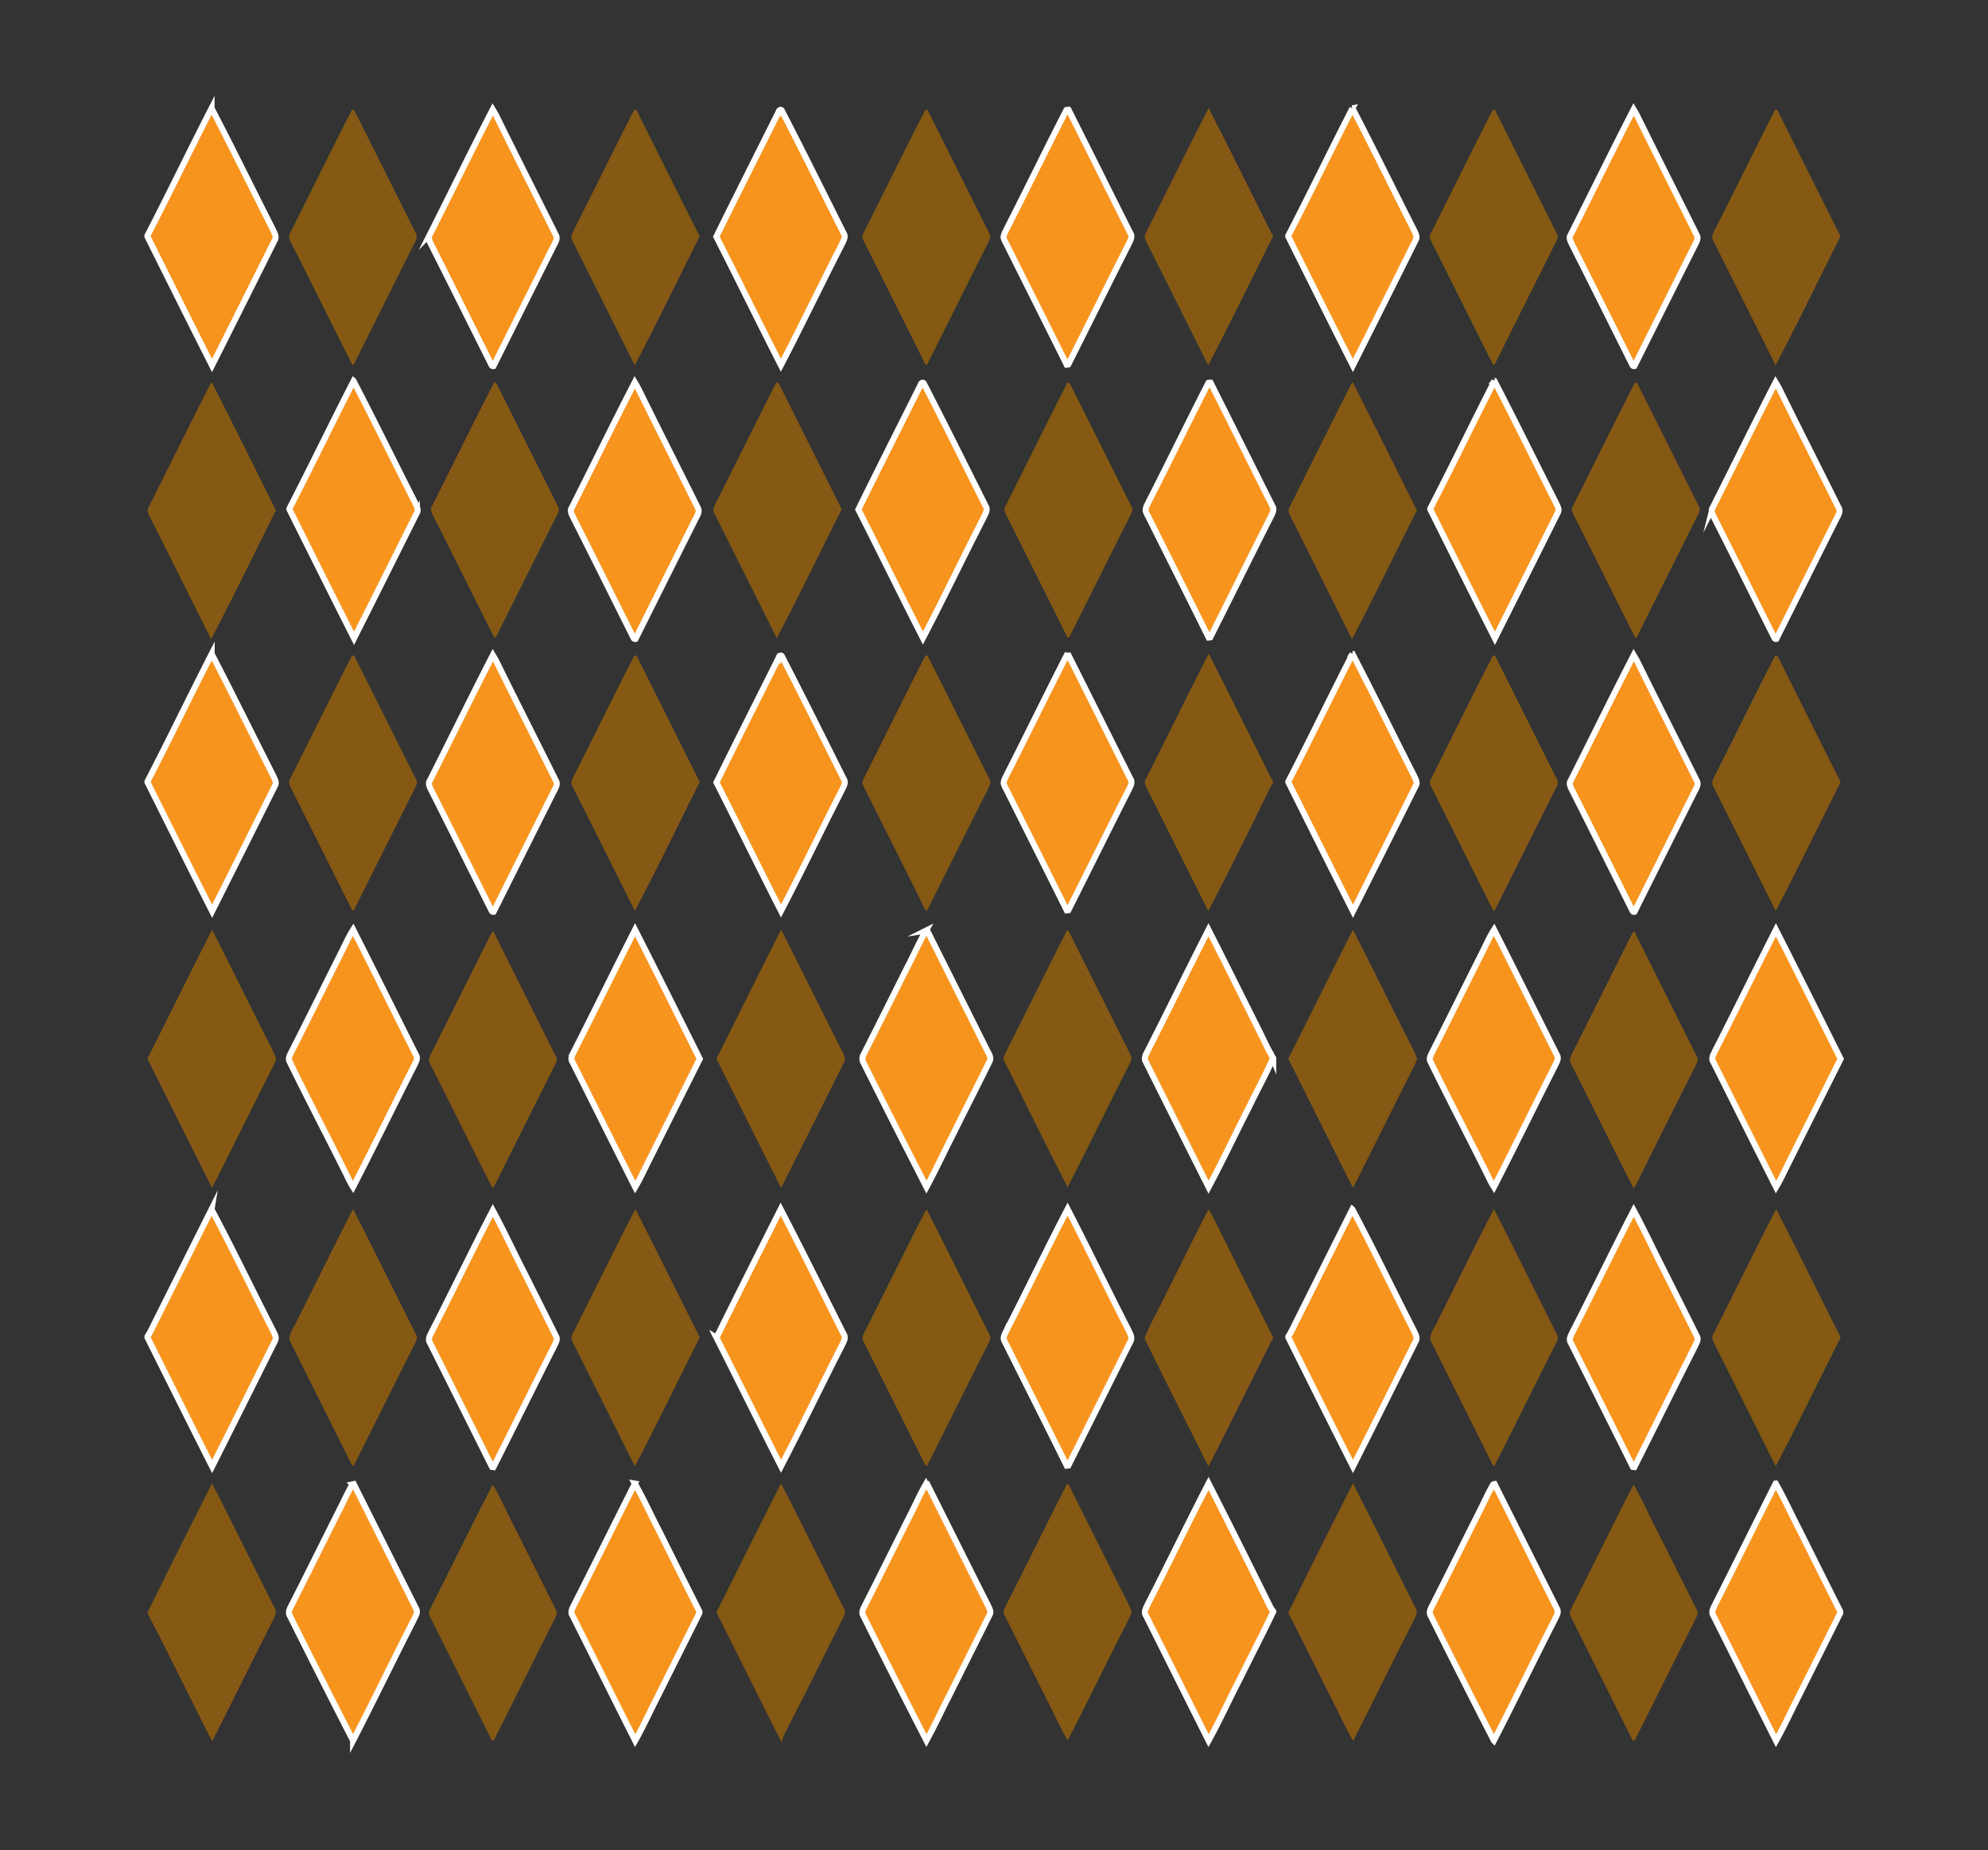
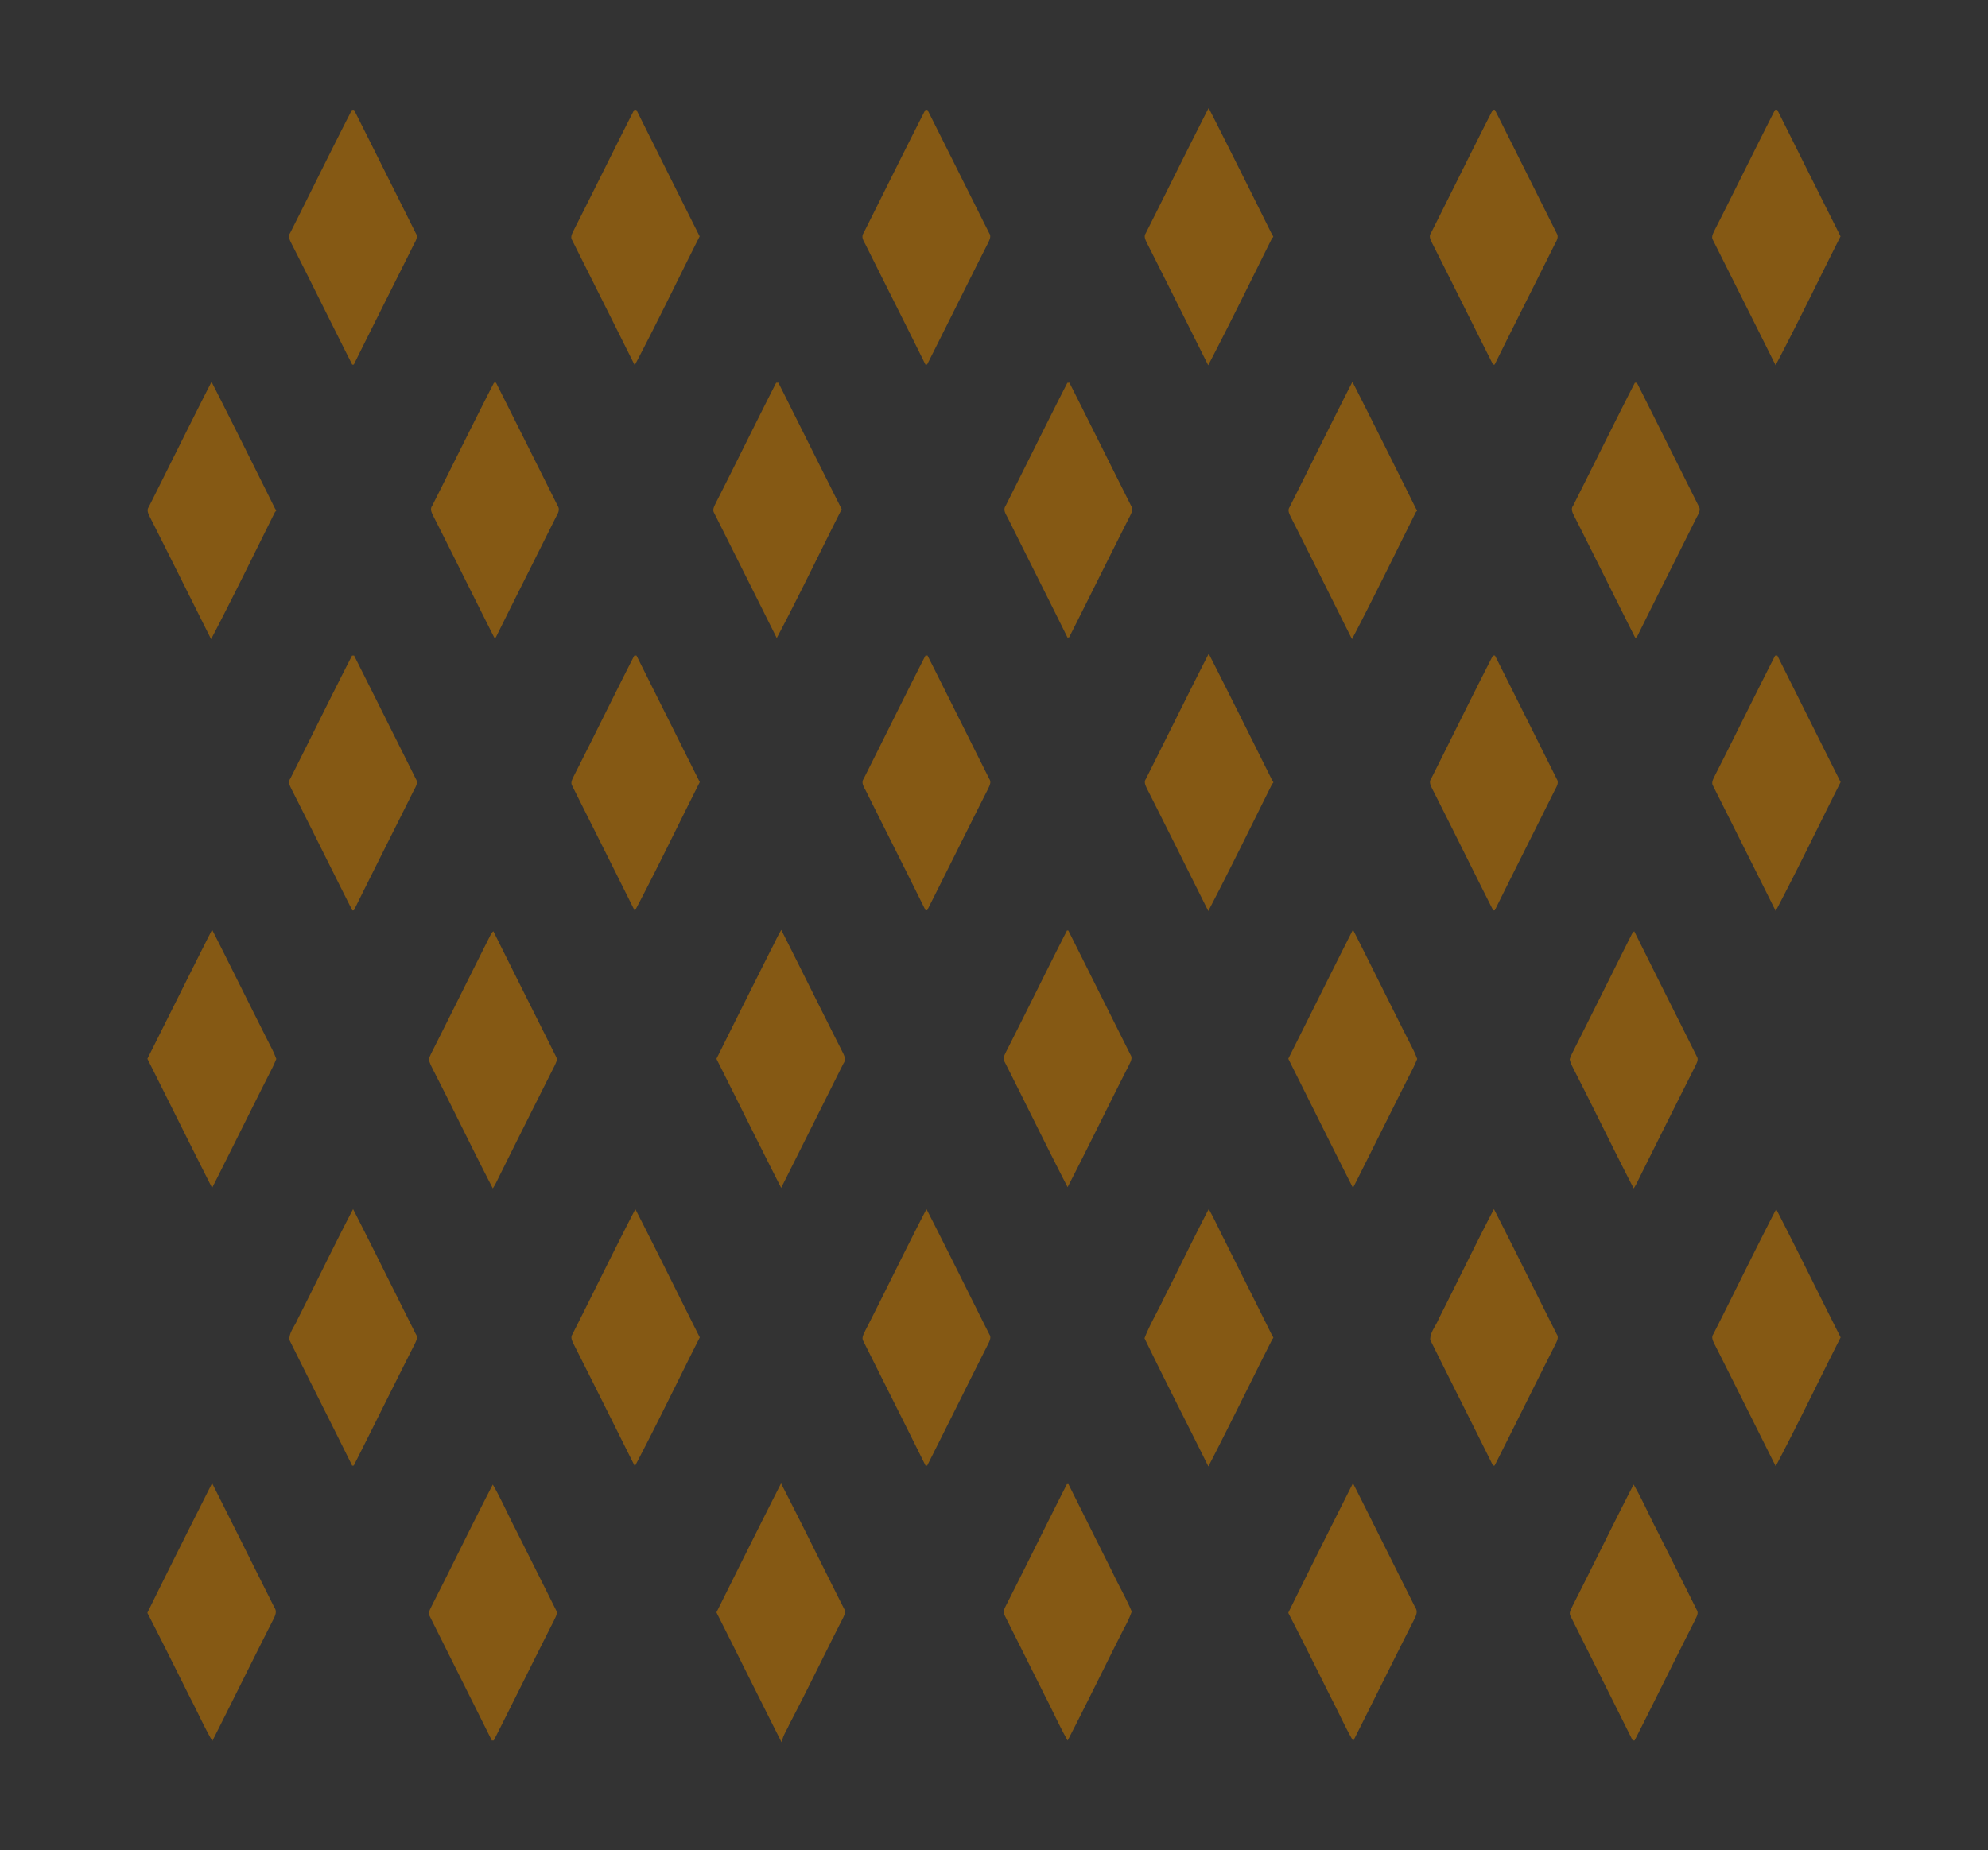
<svg xmlns="http://www.w3.org/2000/svg" viewBox="0 0 662.192 616.469">
  <rect x="0" y="0" width="662.192" height="616.469" fill="#333333" stroke="none" />
  <g stroke="#FFF" stroke-width="2" stroke-miterlimit="10" fill="#F7941E">
-     <path d="M113.44 317.83c1.369-2.715 2.58-5.515 4.209-8.084 7.045 13.879 13.945 27.84 20.937 41.754.75 1.205-.181 2.49-.665 3.602-6.855 13.427-13.41 27.007-20.32 40.398-.6-.949-1.14-1.935-1.604-2.955-6.399-12.954-13.14-25.739-19.48-38.725-.665-1.021-.03-2.16.43-3.109 5.57-10.92 10.97-21.93 16.49-32.88zM191.32 350.06c6.805-13.395 13.41-26.891 20.215-40.283 7.275 14.295 14.396 28.67 21.557 43.021-5.756 11.438-11.461 22.9-17.195 34.347-1.42 2.802-2.705 5.677-4.32 8.375-7.01-13.863-13.906-27.783-20.875-41.67-.88-1.25.09-2.63.62-3.79zM308.43 310.06c.1-.016.295-.04.395-.055 6.57 13.154 13.176 26.289 19.727 39.455.594 1.35 1.92 2.805.984 4.324-3.936 8.023-8.041 15.976-11.99 23.995-3.021 5.896-5.801 11.908-8.945 17.738-7.029-13.71-14.004-27.448-20.875-41.238-.564-.887-.645-1.96-.105-2.88 4.75-9.404 9.463-18.836 14.16-28.271 2.28-4.33 4.23-8.83 6.65-13.07zM382.13 350.42c6.881-13.52 13.541-27.145 20.408-40.659 5.602 11.012 11.086 22.08 16.615 33.13 1.635 3.24 3.104 6.568 4.965 9.689v.234c-.023-.057-.08-.16-.107-.217-2.406 5.518-5.336 10.79-7.951 16.21-4.535 8.888-8.785 17.927-13.484 26.728-7.016-13.92-13.959-27.875-20.936-41.815-.72-1.08.05-2.28.49-3.3zM70.457 402.92c7.07 13.279 13.565 26.859 20.415 40.255.48 1.125 1.44 2.415.7 3.641-6.95 13.939-13.905 27.875-20.915 41.785-7.245-14.301-14.375-28.653-21.535-43v-.314c1.19-1.854 2.05-3.891 3.055-5.835 6.094-12.19 12.175-24.37 18.28-36.54zM238.65 445.67c7.061-14.296 14.221-28.546 21.385-42.79 7.17 13.806 14.055 27.75 21.016 41.655.895 1.33-.236 2.773-.766 4.011-6.795 13.274-13.229 26.739-20.131 39.96-7.27-14.24-14.29-28.59-21.51-42.84zM335.36 443.07c6.844-13.364 13.324-26.915 20.256-40.235 6.844 13.24 13.299 26.688 20.104 39.956.603 1.359 1.711 2.88.729 4.354-6.869 13.698-13.688 27.43-20.58 41.118-.137.016-.402.052-.539.069-6.564-13.279-13.25-26.5-19.852-39.761-.398-.896-1.041-1.716-1.17-2.695.06-1.02.64-1.9 1.05-2.81zM143.87 443.61c6.855-13.396 13.371-26.96 20.285-40.319 3.682 6.779 6.904 13.799 10.436 20.658 3.57 7.16 7.189 14.296 10.721 21.471.469 1.029-.311 2.064-.686 2.994-6.814 13.43-13.455 26.949-20.25 40.386-.125-.016-.369-.05-.494-.063-6.871-13.825-13.807-27.625-20.706-41.438-.79-1.24.2-2.56.69-3.69zM117.38 494.56c.114-.024.351-.069.465-.096 6.935 13.835 13.851 27.681 20.774 41.521.705 1.22-.26 2.5-.734 3.613-6.855 13.396-13.38 26.96-20.279 40.323a3427.656 3427.656 0 01-21.016-41.522c-.695-1.03-.195-2.235.33-3.212 5.475-10.729 10.785-21.545 16.21-32.306 1.42-2.76 2.67-5.63 4.26-8.31zM211.47 494.28c2.92 5.109 5.33 10.512 8.055 15.729 4.33 8.677 8.65 17.359 13.016 26.021.154.476.686 1 .35 1.524-4.66 9.359-9.355 18.698-14.02 28.056-2.451 4.771-4.66 9.665-7.297 14.341-6.994-13.881-13.908-27.801-20.879-41.695-.791-1.085-.074-2.34.42-3.375 6.84-13.5 13.54-27.08 20.36-40.6zM308.41 494.52c.109-.018.33-.04.439-.052 6.785 13.476 13.461 27.005 20.281 40.465.367.892 1.084 1.938.578 2.915-4.436 8.932-8.916 17.835-13.363 26.756-2.625 5.079-4.99 10.301-7.75 15.306-7.074-13.806-14.115-27.636-21.012-41.534-.676-1.011-.193-2.194.32-3.148 5.199-10.188 10.24-20.455 15.389-30.665 1.72-3.35 3.2-6.82 5.11-10.06zM382.27 534.57c6.852-13.404 13.391-26.971 20.295-40.346 6.596 13.021 13.146 26.063 19.57 39.165.609 1.181 1.096 2.455 1.988 3.467v.09c-3.563 7.49-7.398 14.851-11.064 22.29-3.563 6.87-6.746 13.931-10.488 20.7-6.99-13.875-13.904-27.79-20.869-41.677-.83-1.2.05-2.55.57-3.68zM493.46 317.83c1.371-2.715 2.58-5.515 4.211-8.084 7.045 13.879 13.945 27.84 20.939 41.754.75 1.205-.184 2.49-.666 3.602-6.855 13.427-13.41 27.007-20.32 40.398a24.051 24.051 0 01-1.605-2.955c-6.398-12.954-13.141-25.739-19.479-38.725-.666-1.021-.029-2.16.432-3.109 5.56-10.92 10.97-21.93 16.49-32.88zM571.33 350.06c6.807-13.395 13.41-26.891 20.217-40.283 7.273 14.295 14.396 28.67 21.559 43.021-5.76 11.438-11.465 22.9-17.195 34.347-1.42 2.802-2.705 5.677-4.318 8.375-7.012-13.863-13.904-27.783-20.875-41.67-.89-1.25.08-2.63.61-3.79zM450.47 402.92c7.068 13.279 13.563 26.859 20.416 40.255.479 1.125 1.438 2.415.699 3.641-6.949 13.939-13.904 27.875-20.916 41.785-7.244-14.301-14.375-28.653-21.533-43v-.314c1.188-1.854 2.049-3.891 3.055-5.835 6.09-12.19 12.17-24.37 18.27-36.54zM523.89 443.61c6.854-13.396 13.369-26.96 20.283-40.319 3.682 6.779 6.904 13.799 10.436 20.658 3.57 7.16 7.189 14.296 10.721 21.471.471 1.029-.311 2.064-.686 2.994-6.814 13.43-13.455 26.949-20.25 40.386-.125-.016-.369-.05-.494-.063-6.871-13.825-13.805-27.625-20.705-41.438-.79-1.24.2-2.56.69-3.69zM497.39 494.56c.115-.024.35-.069.465-.096 6.936 13.835 13.852 27.681 20.775 41.521.705 1.22-.262 2.5-.734 3.613-6.855 13.396-13.381 26.96-20.281 40.323a3442.102 3442.102 0 01-21.014-41.522c-.695-1.03-.195-2.235.33-3.212 5.475-10.729 10.785-21.545 16.209-32.306 1.4-2.76 2.64-5.63 4.23-8.31zM591.48 494.28c2.92 5.109 5.33 10.512 8.055 15.729 4.33 8.677 8.65 17.359 13.016 26.021.154.476.689 1 .354 1.524-4.66 9.359-9.355 18.698-14.021 28.056-2.449 4.771-4.66 9.665-7.295 14.341-6.994-13.881-13.91-27.801-20.881-41.695-.789-1.085-.074-2.34.42-3.375 6.83-13.5 13.52-27.08 20.34-40.6zM70.506 217.9h.015c6.995 13.47 13.665 27.104 20.535 40.64.43 1.01 1.2 2.18.52 3.26-6.955 13.94-13.915 27.88-20.92 41.795-7.245-14.295-14.365-28.655-21.535-42.99v-.235c7.291-14.08 14.146-28.38 21.385-42.48zM259.35 219.19c.102-.675.93-1.19 1.205-.311 6.979 13.476 13.697 27.085 20.5 40.655.867 1.29-.189 2.71-.721 3.91-6.814 13.31-13.27 26.805-20.18 40.06-7.264-14.225-14.26-28.585-21.51-42.82 6.82-13.88 13.79-27.67 20.7-41.5zM355.27 218.44c.176-.01.52-.025.695-.03 6.895 13.68 13.711 27.41 20.586 41.105.764 1.075.053 2.305-.422 3.33-6.82 13.44-13.467 26.965-20.262 40.41-.137.02-.402.055-.539.07-6.586-13.31-13.279-26.57-19.904-39.865-.391-.845-.977-1.63-1.115-2.56.045-1.015.621-1.905 1.035-2.805 6.71-13.18 13.16-26.5 19.91-39.66zM143.23 259.97c7-13.88 13.813-27.86 20.93-41.685.445.745.9 1.489 1.289 2.27 6.477 13.185 13.143 26.275 19.666 39.43.811 1.25-.055 2.55-.635 3.67a40558.641 40558.641 0 00-20.064 40.135c-.682.146-.74-.695-1.035-1.1-6.57-13.12-13.08-26.265-19.711-39.355-.48-1.02-1.23-2.26-.44-3.35zM117.78 126.98h.016c6.995 13.47 13.665 27.105 20.535 40.641.43 1.01 1.199 2.18.52 3.26a12820.58 12820.58 0 01-20.92 41.795c-7.244-14.295-14.365-28.655-21.535-42.99v-.235c7.275-14.08 14.135-28.38 21.375-42.48zM306.62 128.27c.1-.675.928-1.189 1.205-.31 6.979 13.475 13.697 27.085 20.5 40.655.867 1.29-.189 2.71-.721 3.91-6.814 13.311-13.271 26.806-20.18 40.061-7.266-14.226-14.262-28.585-21.512-42.82 6.83-13.87 13.8-27.67 20.71-41.5zM402.54 127.53c.178-.01.521-.024.697-.029 6.895 13.68 13.709 27.41 20.584 41.104.764 1.075.055 2.305-.422 3.33-6.818 13.44-13.465 26.965-20.26 40.41-.135.02-.404.055-.539.069-6.586-13.31-13.279-26.569-19.904-39.864-.391-.845-.977-1.63-1.115-2.561.045-1.015.619-1.904 1.035-2.805 6.72-13.17 13.17-26.49 19.92-39.65zM190.5 169.06c7-13.88 13.814-27.86 20.932-41.685.443.745.898 1.489 1.289 2.27 6.475 13.185 13.141 26.275 19.666 39.43.809 1.25-.057 2.55-.637 3.67a45474.97 45474.97 0 00-20.064 40.135c-.68.145-.74-.695-1.035-1.101-6.57-13.12-13.08-26.265-19.709-39.354-.49-1.04-1.24-2.29-.45-3.37zM70.472 36.074h.015c6.995 13.47 13.665 27.104 20.535 40.64.43 1.01 1.2 2.18.521 3.26-6.955 13.94-13.915 27.88-20.92 41.795-7.245-14.295-14.365-28.655-21.535-42.99v-.235c7.289-14.072 14.143-28.372 21.384-42.471zM259.31 37.364c.1-.675.928-1.19 1.205-.313 6.979 13.476 13.697 27.085 20.5 40.655.867 1.29-.191 2.71-.721 3.91-6.814 13.31-13.271 26.805-20.182 40.06-7.264-14.225-14.26-28.585-21.51-42.82 6.82-13.871 13.8-27.667 20.7-41.496zM355.24 36.619c.176-.01.52-.025.697-.03 6.895 13.68 13.709 27.41 20.584 41.104.764 1.075.055 2.305-.422 3.33-6.818 13.44-13.465 26.965-20.26 40.41-.137.02-.404.055-.539.07-6.586-13.31-13.279-26.57-19.904-39.865-.391-.845-.979-1.63-1.115-2.56.045-1.015.619-1.905 1.035-2.805 6.71-13.172 13.16-26.491 19.92-39.651zM143.19 78.147c7-13.88 13.814-27.86 20.93-41.685.445.745.9 1.489 1.291 2.27 6.475 13.185 13.141 26.275 19.664 39.43.811 1.25-.055 2.55-.635 3.67a40558.641 40558.641 0 00-20.064 40.135c-.68.146-.74-.695-1.035-1.1-6.57-13.12-13.08-26.265-19.71-39.355-.47-1.037-1.23-2.283-.44-3.368zM450.52 217.9h.014c6.996 13.47 13.666 27.104 20.535 40.64.432 1.01 1.201 2.18.521 3.26-6.955 13.94-13.916 27.88-20.922 41.795-7.244-14.295-14.363-28.655-21.533-42.99v-.235c7.3-14.08 14.15-28.38 21.39-42.48zM523.24 259.97c7-13.88 13.816-27.86 20.932-41.685.443.745.898 1.489 1.289 2.27 6.479 13.185 13.145 26.275 19.666 39.43.813 1.25-.057 2.55-.637 3.67a45474.97 45474.97 0 00-20.064 40.135c-.68.146-.736-.695-1.035-1.1-6.566-13.12-13.076-26.265-19.709-39.355-.48-1.02-1.24-2.26-.45-3.35zM497.79 126.98h.016c6.994 13.47 13.664 27.105 20.535 40.641.43 1.01 1.199 2.18.52 3.26-6.955 13.94-13.916 27.88-20.92 41.795-7.246-14.295-14.365-28.655-21.535-42.99v-.235c7.3-14.08 14.15-28.38 21.39-42.48zM570.51 169.06c7-13.88 13.813-27.86 20.93-41.685.445.745.9 1.489 1.289 2.27 6.475 13.185 13.141 26.275 19.666 39.43.809 1.25-.055 2.55-.635 3.67a40560.52 40560.52 0 00-20.066 40.135c-.68.145-.74-.695-1.035-1.101-6.568-13.12-13.078-26.265-19.709-39.354-.47-1.04-1.23-2.29-.44-3.37zM450.49 36.074h.016c6.994 13.47 13.664 27.104 20.533 40.64.432 1.01 1.201 2.18.521 3.26-6.955 13.94-13.916 27.88-20.92 41.795-7.246-14.295-14.365-28.655-21.535-42.99v-.235c7.29-14.072 14.15-28.372 21.39-42.471zM523.21 78.147c7-13.88 13.816-27.86 20.932-41.685.443.745.898 1.489 1.289 2.27 6.479 13.185 13.145 26.275 19.666 39.43.813 1.25-.057 2.55-.637 3.67a45474.97 45474.97 0 00-20.064 40.135c-.68.146-.736-.695-1.031-1.1-6.57-13.12-13.08-26.265-19.709-39.355-.49-1.037-1.24-2.283-.45-3.368z" />
-   </g>
+     </g>
  <g fill="#855914">
    <path d="M402.56 217.9h.58l-.459.005c7.125 14 14.104 28.075 21.1 42.135l.34.5v.265c-.09.085-.27.26-.359.35-7.055 14.14-13.967 28.36-21.289 42.365-6.803-13.57-13.539-27.165-20.391-40.705-.461-1-1.146-2.2-.42-3.25 6.99-13.88 13.84-27.84 20.9-41.67zM117.27 218.43l.674-.02c6.892 13.69 13.721 27.42 20.586 41.125.859 1.34-.146 2.7-.745 3.9-6.625 13.29-13.315 26.545-19.905 39.855-.13.005-.391.025-.521.035-6.795-13.44-13.435-26.96-20.25-40.39-.515-1.065-1.265-2.36-.435-3.475 6.895-13.68 13.615-27.44 20.595-41.05zM211.28 218.44c.182-.01.551-.021.73-.025 7.023 14.05 14.029 28.114 21.08 42.155-7.234 14.3-14.146 28.765-21.631 42.935-6.93-13.91-13.898-27.795-20.854-41.689-.695-1.135.135-2.345.594-3.391 6.77-13.31 13.3-26.72 20.08-40zM308.26 218.44l.686-.04c6.898 13.695 13.719 27.435 20.598 41.14.758 1.065.035 2.295-.434 3.315-6.816 13.43-13.461 26.95-20.256 40.395-.135.021-.404.065-.541.085-6.578-13.319-13.283-26.575-19.904-39.875-.625-1.229-1.656-2.625-.729-3.995 6.87-13.66 13.61-27.4 20.57-41.02zM256.76 316.54c1.176-2.23 2.176-4.556 3.48-6.711 6.709 13.291 13.289 26.648 20.02 39.926.658 1.42 1.811 3.024.695 4.539-6.916 13.82-13.814 27.65-20.75 41.466-7.279-14.283-14.359-28.671-21.561-42.989 6.02-12.09 12.05-24.18 18.11-36.24zM355.42 310c.109.01.33.022.439.029 6.916 13.813 13.822 27.645 20.74 41.461.771 1.219-.186 2.522-.676 3.647-6.855 13.415-13.393 26.995-20.313 40.375-7.146-13.83-13.938-27.854-20.977-41.75-.75-1.085.008-2.31.48-3.33 6.85-13.45 13.45-27.01 20.31-40.44zM49.122 352.7c7.195-14.312 14.285-28.67 21.53-42.955 6.755 13.311 13.311 26.715 20.085 40.016.49.99.9 2.021 1.305 3.05-.445 1.04-.885 2.092-1.395 3.103-6.735 13.25-13.28 26.595-19.995 39.854-7.235-14.295-14.35-28.653-21.53-42.979v-.08zM163.52 311.28c.189-.405.465-.739.83-1 6.936 13.995 13.959 27.943 20.936 41.915.471.948-.15 1.948-.525 2.813a7051.729 7051.729 0 00-19.02 38.017c-.467 1.005-.977 1.988-1.596 2.908-6.746-13.04-13.096-26.29-19.801-39.354-.57-1.18-1.226-2.345-1.505-3.635.229-.807.591-1.564.96-2.314 6.63-13.11 13.11-26.27 19.72-39.37zM99.176 439.47c6.195-12.185 12.1-24.521 18.43-36.636 7.08 13.84 13.926 27.807 20.92 41.688.781 1.069.056 2.325-.424 3.354-6.82 13.436-13.461 26.96-20.261 40.399-.13.016-.396.045-.524.061-6.92-14-13.99-27.931-20.92-41.931-.129-2.52 1.866-4.64 2.766-6.93zM190.68 444.53c7.023-13.87 13.805-27.875 20.951-41.681 7.287 14.176 14.273 28.505 21.459 42.729-7.234 14.301-14.16 28.761-21.625 42.937-6.789-13.556-13.529-27.141-20.369-40.677-.48-1.02-1.18-2.25-.41-3.31zM288.17 443.42c6.904-13.476 13.439-27.149 20.434-40.58 7.096 13.846 13.936 27.83 20.941 41.727.76 1.074.014 2.313-.455 3.341-6.814 13.426-13.455 26.944-20.25 40.38-.131.016-.396.04-.525.052-6.865-13.851-13.814-27.66-20.725-41.49-.72-1.15.12-2.38.59-3.43zM387.69 432.53c5.006-9.891 9.811-19.887 14.939-29.71 1.836 3.272 3.381 6.705 5.096 10.045 5.34 10.729 10.75 21.427 16.055 32.17.086.125.256.375.34.507v.226c-.09.125-.27.368-.359.493-7.107 14.097-14.027 28.285-21.256 42.325-7.059-14.262-14.354-28.41-21.273-42.729 1.78-4.61 4.36-8.86 6.46-13.32zM49.122 537.27c7.08-14.415 14.305-28.761 21.53-43.104 6.965 13.784 13.82 27.619 20.75 41.415.975 1.335.215 2.835-.43 4.114-6.82 13.415-13.455 26.927-20.245 40.354-2.635-4.545-4.775-9.364-7.195-14.023-4.79-9.539-9.495-19.119-14.41-28.597v-.15zM238.64 537.21c7.146-14.34 14.266-28.688 21.521-42.976 7.129 13.819 13.924 27.811 20.955 41.681.678 1.04.129 2.244-.355 3.238-6.031 11.779-11.74 23.734-17.895 35.444-.814 1.927-2.137 3.665-2.416 5.795h-.156c-7.26-14.35-14.39-28.79-21.64-43.17zM355.37 494.49l.506-.04c4.914 9.845 9.82 19.699 14.762 29.53 2.029 4.351 4.488 8.493 6.328 12.936-.654 1.988-1.6 3.863-2.6 5.699-6.301 12.405-12.354 24.936-18.746 37.29-2.732-4.854-5-9.971-7.566-14.914-4.455-8.905-8.902-17.814-13.365-26.711-.809-1.096-.09-2.363.414-3.399 6.84-13.44 13.45-26.98 20.28-40.4zM143.76 535.12c6.875-13.46 13.43-27.09 20.381-40.515 2.834 4.875 5.059 10.09 7.68 15.085 4.471 8.92 8.93 17.845 13.396 26.766.67 1.149-.23 2.363-.676 3.425-6.766 13.285-13.301 26.695-20.07 39.979l-.646.021c-6.895-13.854-13.844-27.693-20.754-41.55-.57-1.09.27-2.22.69-3.21zM70.409 127.33h.58l-.46.005c7.125 14 14.105 28.075 21.1 42.135l.34.5v.265c-.09.085-.27.26-.36.35-7.055 14.141-13.966 28.36-21.29 42.365-6.801-13.57-13.54-27.165-20.39-40.705-.46-1-1.145-2.2-.42-3.25 6.986-13.89 13.841-27.85 20.9-41.68zM164.54 127.52l.676-.02c6.891 13.69 13.721 27.42 20.586 41.125.859 1.34-.146 2.7-.746 3.9-6.625 13.29-13.314 26.545-19.904 39.854-.131.006-.391.025-.52.035-6.796-13.439-13.438-26.959-20.251-40.39-.515-1.065-1.265-2.36-.437-3.475 6.89-13.66 13.61-27.41 20.59-41.02zM258.55 127.52c.18-.01.549-.02.729-.024 7.023 14.05 14.029 28.114 21.08 42.154-7.236 14.3-14.145 28.766-21.631 42.936-6.93-13.91-13.9-27.795-20.855-41.69-.693-1.135.137-2.345.598-3.39 6.76-13.29 13.29-26.71 20.07-39.99zM355.53 127.53l.686-.04c6.9 13.695 13.721 27.436 20.602 41.141.758 1.064.035 2.295-.436 3.314-6.814 13.43-13.463 26.95-20.258 40.396-.135.02-.402.064-.539.085-6.578-13.32-13.281-26.575-19.902-39.875-.625-1.23-1.656-2.625-.729-3.995 6.88-13.65 13.62-27.4 20.58-41.01zM402.53 36.074h.58l-.461.005c7.125 14 14.105 28.075 21.1 42.135l.34.5v.265c-.09.085-.27.26-.359.35-7.055 14.14-13.967 28.36-21.285 42.365-6.806-13.57-13.543-27.165-20.395-40.705-.461-1-1.145-2.2-.42-3.25 6.99-13.871 13.85-27.826 20.91-41.661zM117.24 36.603l.675-.02c6.89 13.69 13.72 27.42 20.585 41.125.859 1.34-.145 2.7-.745 3.9-6.625 13.29-13.315 26.545-19.905 39.855-.13.005-.39.025-.52.035-6.795-13.44-13.436-26.96-20.25-40.39-.515-1.065-1.265-2.36-.435-3.475 6.885-13.662 13.605-27.417 20.585-41.032zM211.24 36.614c.18-.01.549-.021.729-.025 7.023 14.05 14.029 28.114 21.08 42.155-7.234 14.3-14.146 28.765-21.629 42.935-6.932-13.91-13.9-27.795-20.855-41.689-.695-1.135.135-2.345.596-3.391 6.77-13.292 13.3-26.707 20.08-39.986zM308.23 36.619l.686-.04c6.9 13.695 13.719 27.435 20.598 41.14.758 1.065.035 2.295-.434 3.315-6.816 13.43-13.461 26.95-20.256 40.395-.135.021-.404.065-.539.085-6.58-13.319-13.285-26.575-19.906-39.875-.625-1.229-1.656-2.625-.729-3.995 6.88-13.672 13.61-27.418 20.58-41.031zM497.29 218.43l.676-.02c6.895 13.69 13.721 27.42 20.586 41.125.859 1.34-.145 2.7-.746 3.9-6.625 13.29-13.313 26.545-19.9 39.855-.135.005-.395.025-.521.035-6.795-13.44-13.436-26.96-20.25-40.39-.516-1.065-1.266-2.36-.436-3.475 6.89-13.68 13.61-27.44 20.59-41.05zM591.29 218.44c.18-.01.551-.021.73-.025 7.02 14.05 14.025 28.114 21.08 42.155-7.236 14.3-14.146 28.765-21.635 42.935-6.93-13.91-13.896-27.795-20.854-41.689-.693-1.135.137-2.345.596-3.391 6.77-13.31 13.3-26.72 20.08-40zM429.14 352.7c7.193-14.312 14.283-28.67 21.527-42.955 6.756 13.311 13.313 26.715 20.086 40.016.488.99.898 2.021 1.307 3.05-.445 1.04-.887 2.092-1.396 3.103-6.734 13.25-13.279 26.595-19.994 39.854-7.234-14.295-14.35-28.653-21.529-42.979v-.08h-.01zM543.54 311.28c.191-.405.467-.739.83-1 6.936 13.995 13.961 27.943 20.936 41.915.475.948-.146 1.948-.521 2.813a7126.48 7126.48 0 00-19.021 38.017c-.465 1.005-.975 1.988-1.596 2.908-6.744-13.04-13.094-26.29-19.799-39.354-.57-1.18-1.227-2.345-1.506-3.635.229-.807.59-1.564.961-2.314 6.63-13.11 13.11-26.27 19.72-39.37zM479.19 439.47c6.195-12.185 12.1-24.521 18.43-36.636 7.08 13.84 13.926 27.807 20.92 41.688.779 1.069.055 2.325-.426 3.354-6.818 13.436-13.459 26.96-20.26 40.399-.129.016-.396.045-.525.061-6.92-14-13.988-27.931-20.92-41.931-.1-2.52 1.89-4.64 2.79-6.93zM570.69 444.53c7.025-13.87 13.805-27.875 20.949-41.681 7.291 14.176 14.273 28.505 21.461 42.729-7.236 14.301-14.16 28.761-21.625 42.937-6.791-13.556-13.531-27.141-20.371-40.677-.48-1.02-1.18-2.25-.42-3.31zM429.14 537.27c7.08-14.415 14.305-28.761 21.527-43.104 6.967 13.784 13.82 27.619 20.75 41.415.977 1.335.217 2.835-.43 4.114-6.82 13.415-13.455 26.927-20.246 40.354-2.635-4.545-4.771-9.364-7.193-14.023-4.789-9.539-9.494-19.119-14.408-28.597v-.15zM523.77 535.12c6.875-13.46 13.43-27.09 20.379-40.515 2.836 4.875 5.061 10.09 7.682 15.085 4.469 8.92 8.93 17.845 13.396 26.766.67 1.149-.23 2.363-.678 3.425-6.766 13.285-13.299 26.695-20.068 39.979l-.646.021c-6.895-13.854-13.846-27.693-20.756-41.55-.55-1.09.28-2.22.7-3.21zM450.43 127.33h.58l-.459.005c7.125 14 14.104 28.075 21.1 42.135l.34.5v.265c-.09.085-.27.26-.359.35-7.057 14.141-13.967 28.36-21.291 42.365-6.801-13.57-13.539-27.165-20.391-40.705-.459-1-1.145-2.2-.42-3.25 6.98-13.89 13.84-27.85 20.9-41.68zM544.56 127.52l.674-.02c6.891 13.69 13.721 27.42 20.586 41.125.859 1.34-.146 2.7-.746 3.9-6.625 13.29-13.314 26.545-19.904 39.854-.131.006-.391.025-.52.035-6.795-13.439-13.436-26.959-20.25-40.39-.516-1.065-1.266-2.36-.436-3.475 6.9-13.66 13.62-27.41 20.6-41.02zM497.25 36.603l.676-.02c6.891 13.69 13.721 27.42 20.586 41.125.857 1.34-.146 2.7-.746 3.9-6.625 13.29-13.314 26.545-19.904 39.855-.131.005-.391.025-.52.035-6.795-13.44-13.438-26.96-20.25-40.39-.518-1.065-1.268-2.36-.438-3.475 6.89-13.662 13.61-27.417 20.59-41.032zM591.26 36.614c.18-.01.551-.021.729-.025 7.025 14.05 14.029 28.114 21.08 42.155-7.234 14.3-14.145 28.765-21.631 42.935-6.93-13.91-13.898-27.795-20.854-41.689-.693-1.135.137-2.345.596-3.391 6.76-13.292 13.29-26.707 20.07-39.986z" />
  </g>
</svg>